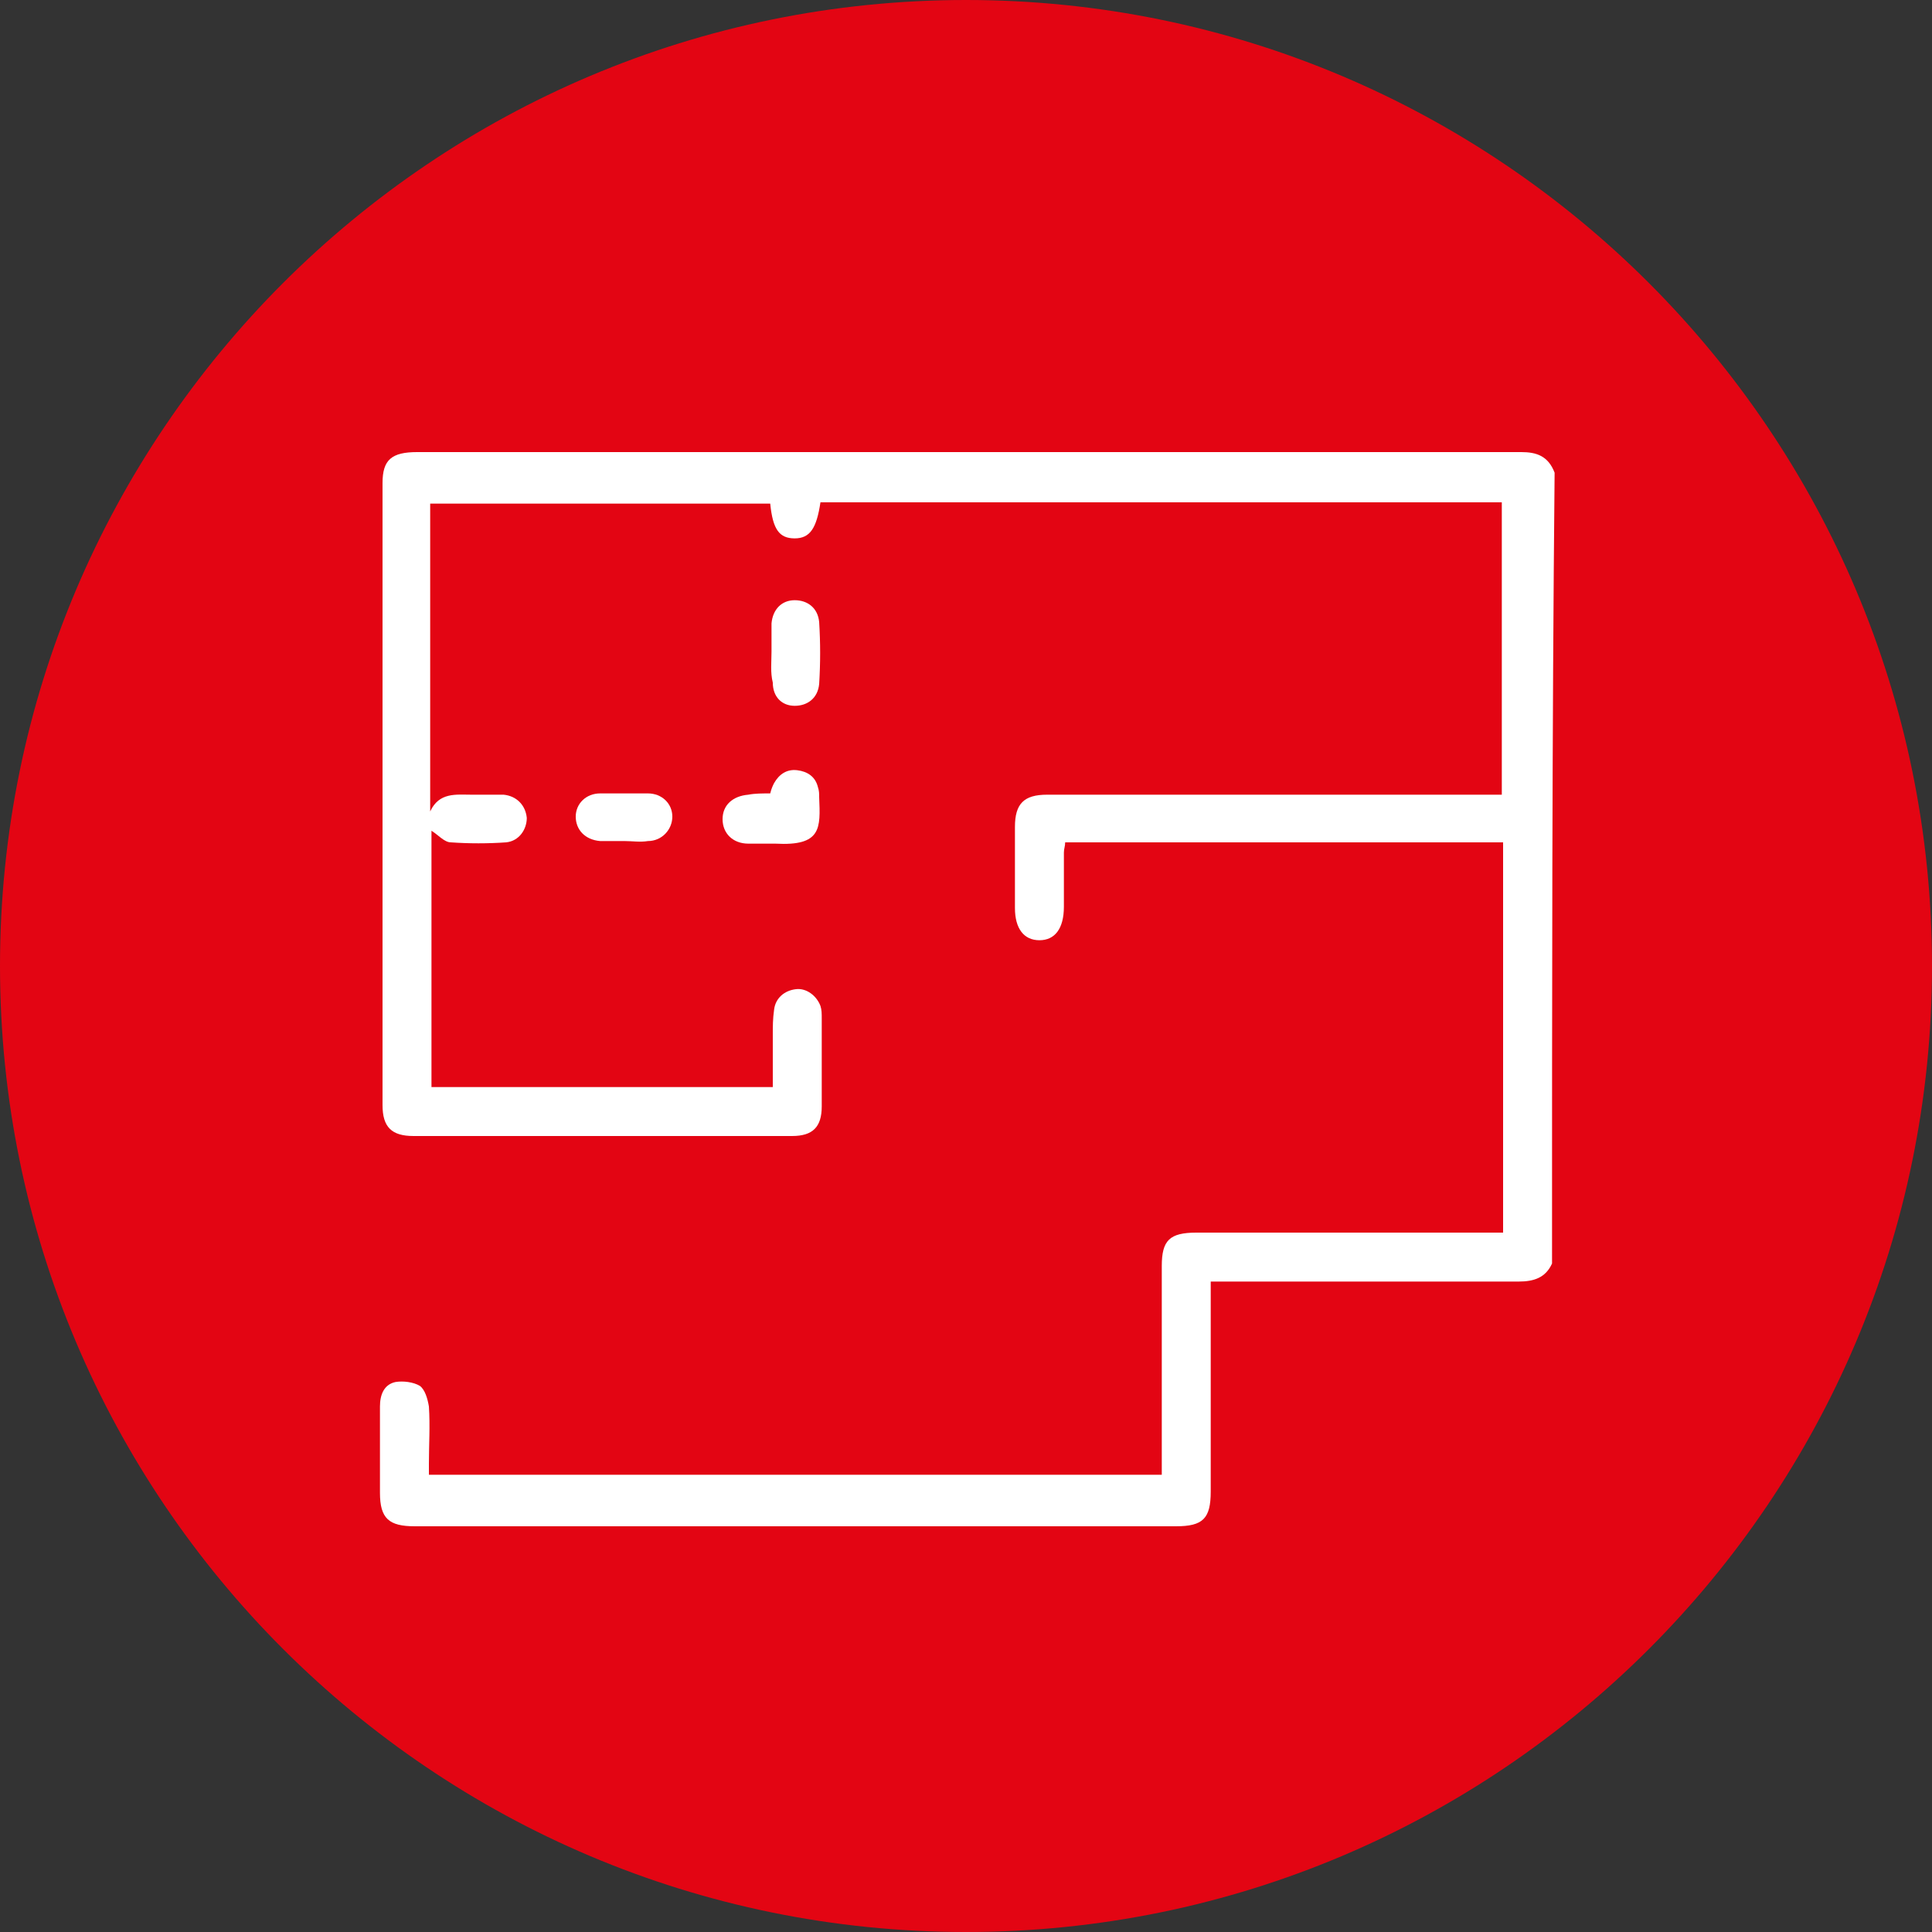
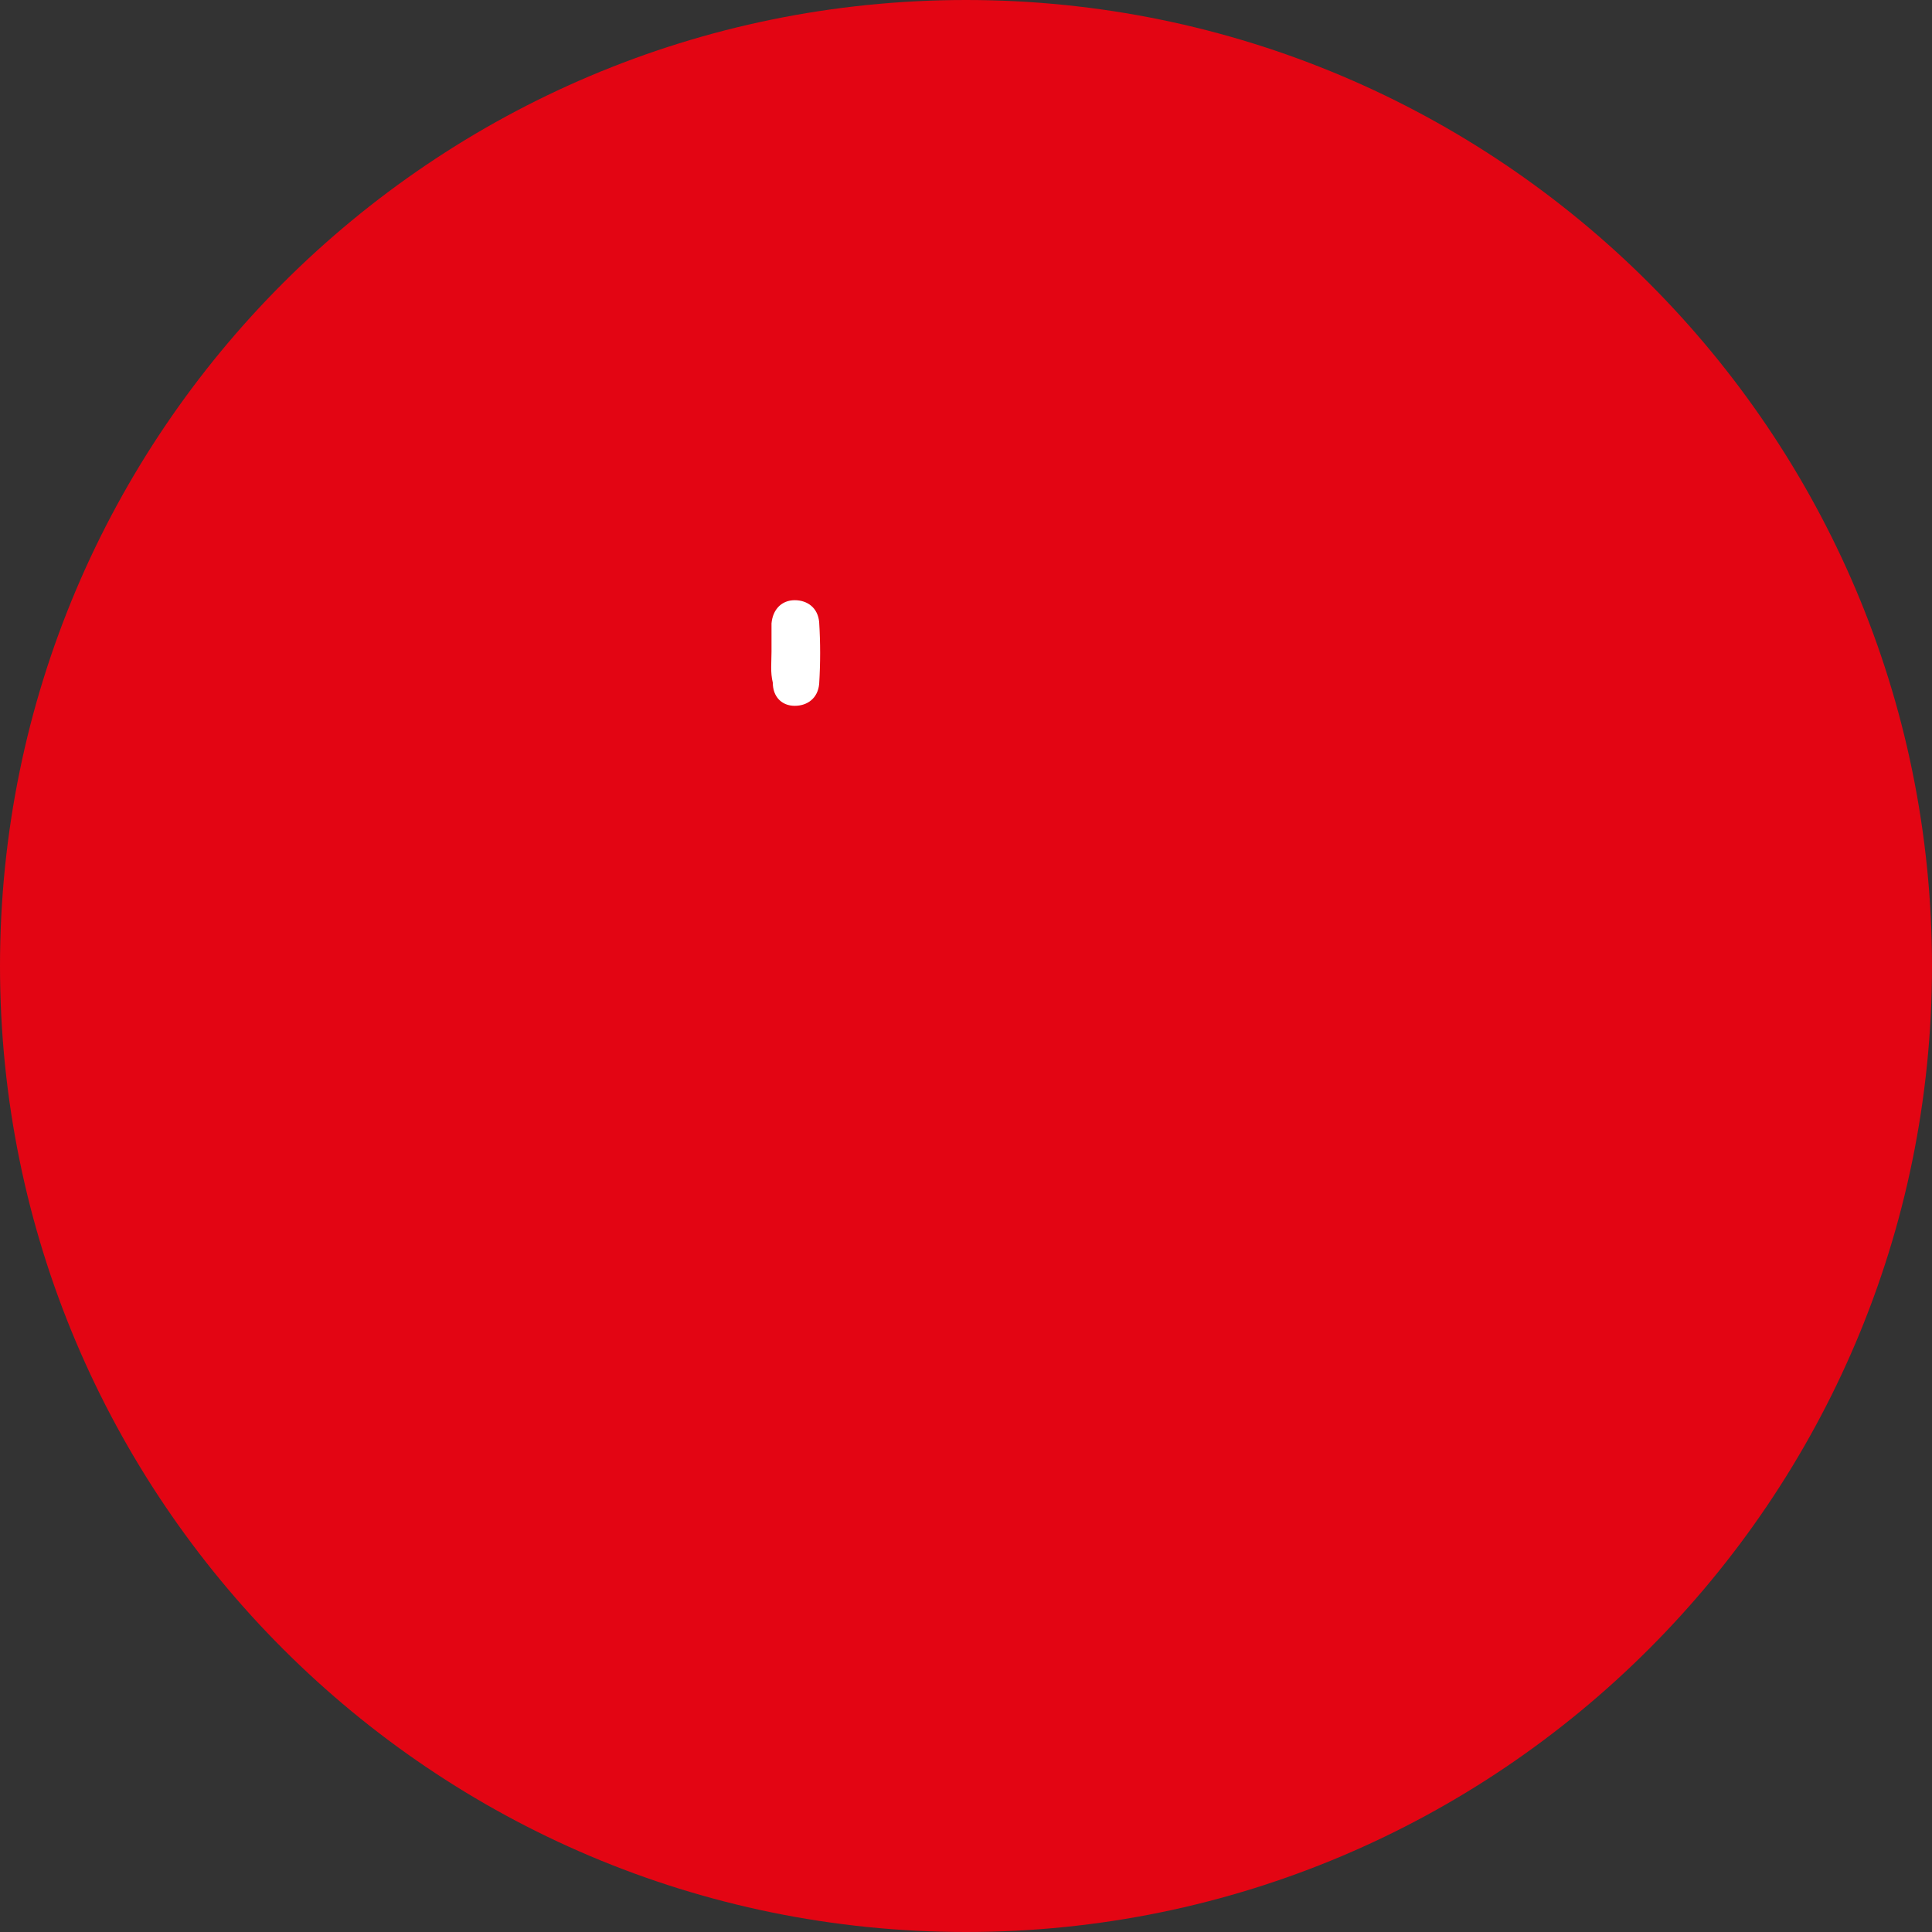
<svg xmlns="http://www.w3.org/2000/svg" version="1.1" id="Layer_1" x="0px" y="0px" viewBox="0 0 150 150" style="enable-background:new 0 0 150 150;" xml:space="preserve">
  <rect x="0" y="0" width="150" height="150" fill="#333333" stroke="none" />
  <style type="text/css">
	.st0{fill:#E30513;}
	.st1{fill:#FFFFFF;}
</style>
  <g>
    <g>
      <path id="SVGID_1_" class="st0" d="M75,0C33.6,0,0,33.6,0,75s33.6,75,75,75s75-33.6,75-75S116.4,0,75,0z" />
    </g>
  </g>
  <g>
-     <path class="st1" d="M120.5,98.1c-0.5,1.1-1.4,1.4-2.6,1.4c-7.6,0-15.2,0-22.7,0c-0.4,0-0.7,0-1.2,0c0,0.4,0,0.7,0,1.1   c0,5.1,0,10.1,0,15.2c0,2.1-0.6,2.7-2.7,2.7c-19.7,0-39.4,0-59.1,0c-2,0-2.7-0.6-2.7-2.6c0-2.2,0-4.4,0-6.7c0-0.9,0.3-1.7,1.2-1.9   c0.6-0.1,1.4,0,1.9,0.3c0.4,0.3,0.6,1,0.7,1.6c0.1,1.5,0,3,0,4.4c0,0.3,0,0.6,0,0.9c19,0,37.9,0,56.9,0c0-0.3,0-0.7,0-1   c0-5.1,0-10.1,0-15.2c0-2,0.6-2.6,2.7-2.6c7.6,0,15.2,0,22.7,0c0.3,0,0.7,0,1.1,0c0-10.2,0-20.2,0-30.3c-11.3,0-22.6,0-34,0   c0,0.3-0.1,0.5-0.1,0.8c0,1.4,0,2.8,0,4.2c0,1.7-0.7,2.6-1.9,2.6c-1.2,0-1.9-0.9-1.9-2.5c0-2.1,0-4.2,0-6.3c0-1.8,0.7-2.5,2.5-2.5   c11.4,0,22.7,0,34.1,0c0.4,0,0.8,0,1.2,0c0-7.6,0-15.1,0-22.7c-17.7,0-35.3,0-52.9,0c-0.3,2-0.8,2.8-2,2.8s-1.7-0.7-1.9-2.7   c-8.8,0-17.6,0-26.4,0c0,7.9,0,15.8,0,23.9c0.7-1.5,2-1.3,3.2-1.3c0.8,0,1.7,0,2.5,0c1,0.1,1.7,0.8,1.8,1.8c0,0.9-0.6,1.8-1.6,1.9   c-1.4,0.1-2.9,0.1-4.3,0c-0.5,0-1-0.6-1.5-0.9c0,6.5,0,13.2,0,19.9c8.8,0,17.6,0,26.5,0c0-1.4,0-2.7,0-4.1c0-0.6,0-1.2,0.1-1.9   c0.1-0.9,0.8-1.5,1.7-1.6c0.8-0.1,1.6,0.5,1.9,1.3c0.1,0.3,0.1,0.6,0.1,1c0,2.3,0,4.5,0,6.8c0,1.6-0.7,2.3-2.3,2.3   c-9.8,0-19.6,0-29.4,0c-1.7,0-2.4-0.7-2.4-2.4c0-16.1,0-32.2,0-48.3c0-1.8,0.7-2.4,2.7-2.4c21,0,41.9,0,62.9,0c7.6,0,15.2,0,22.8,0   c1.2,0,2.1,0.3,2.6,1.6C120.5,57.1,120.5,77.6,120.5,98.1z" />
-     <path class="st1" d="M59.8,61.6c0.1-0.4,0.2-0.6,0.3-0.8c0.4-0.7,1-1.1,1.8-1s1.4,0.5,1.6,1.3c0.1,0.3,0.1,0.5,0.1,0.8   c0.1,2.4,0.2,3.8-3.4,3.6c-0.7,0-1.4,0-2.1,0c-1.2,0-2-0.8-2-1.9s0.8-1.8,2-1.9C58.6,61.6,59.2,61.6,59.8,61.6z" />
    <path class="st1" d="M59.9,50.6c0-0.7,0-1.5,0-2.2c0.1-1.1,0.8-1.8,1.8-1.8s1.8,0.6,1.9,1.7c0.1,1.6,0.1,3.2,0,4.8   c-0.1,1.1-0.9,1.7-1.9,1.7S60,54.1,60,53C59.8,52.2,59.9,51.4,59.9,50.6z" />
-     <path class="st1" d="M48.5,65.3c-0.6,0-1.2,0-1.9,0c-1.2-0.1-1.9-0.9-1.9-1.9s0.8-1.8,1.9-1.8c1.2,0,2.5,0,3.7,0   c1.1,0,1.9,0.8,1.9,1.8s-0.8,1.9-1.9,1.9C49.7,65.4,49.1,65.3,48.5,65.3z" />
  </g>
</svg>